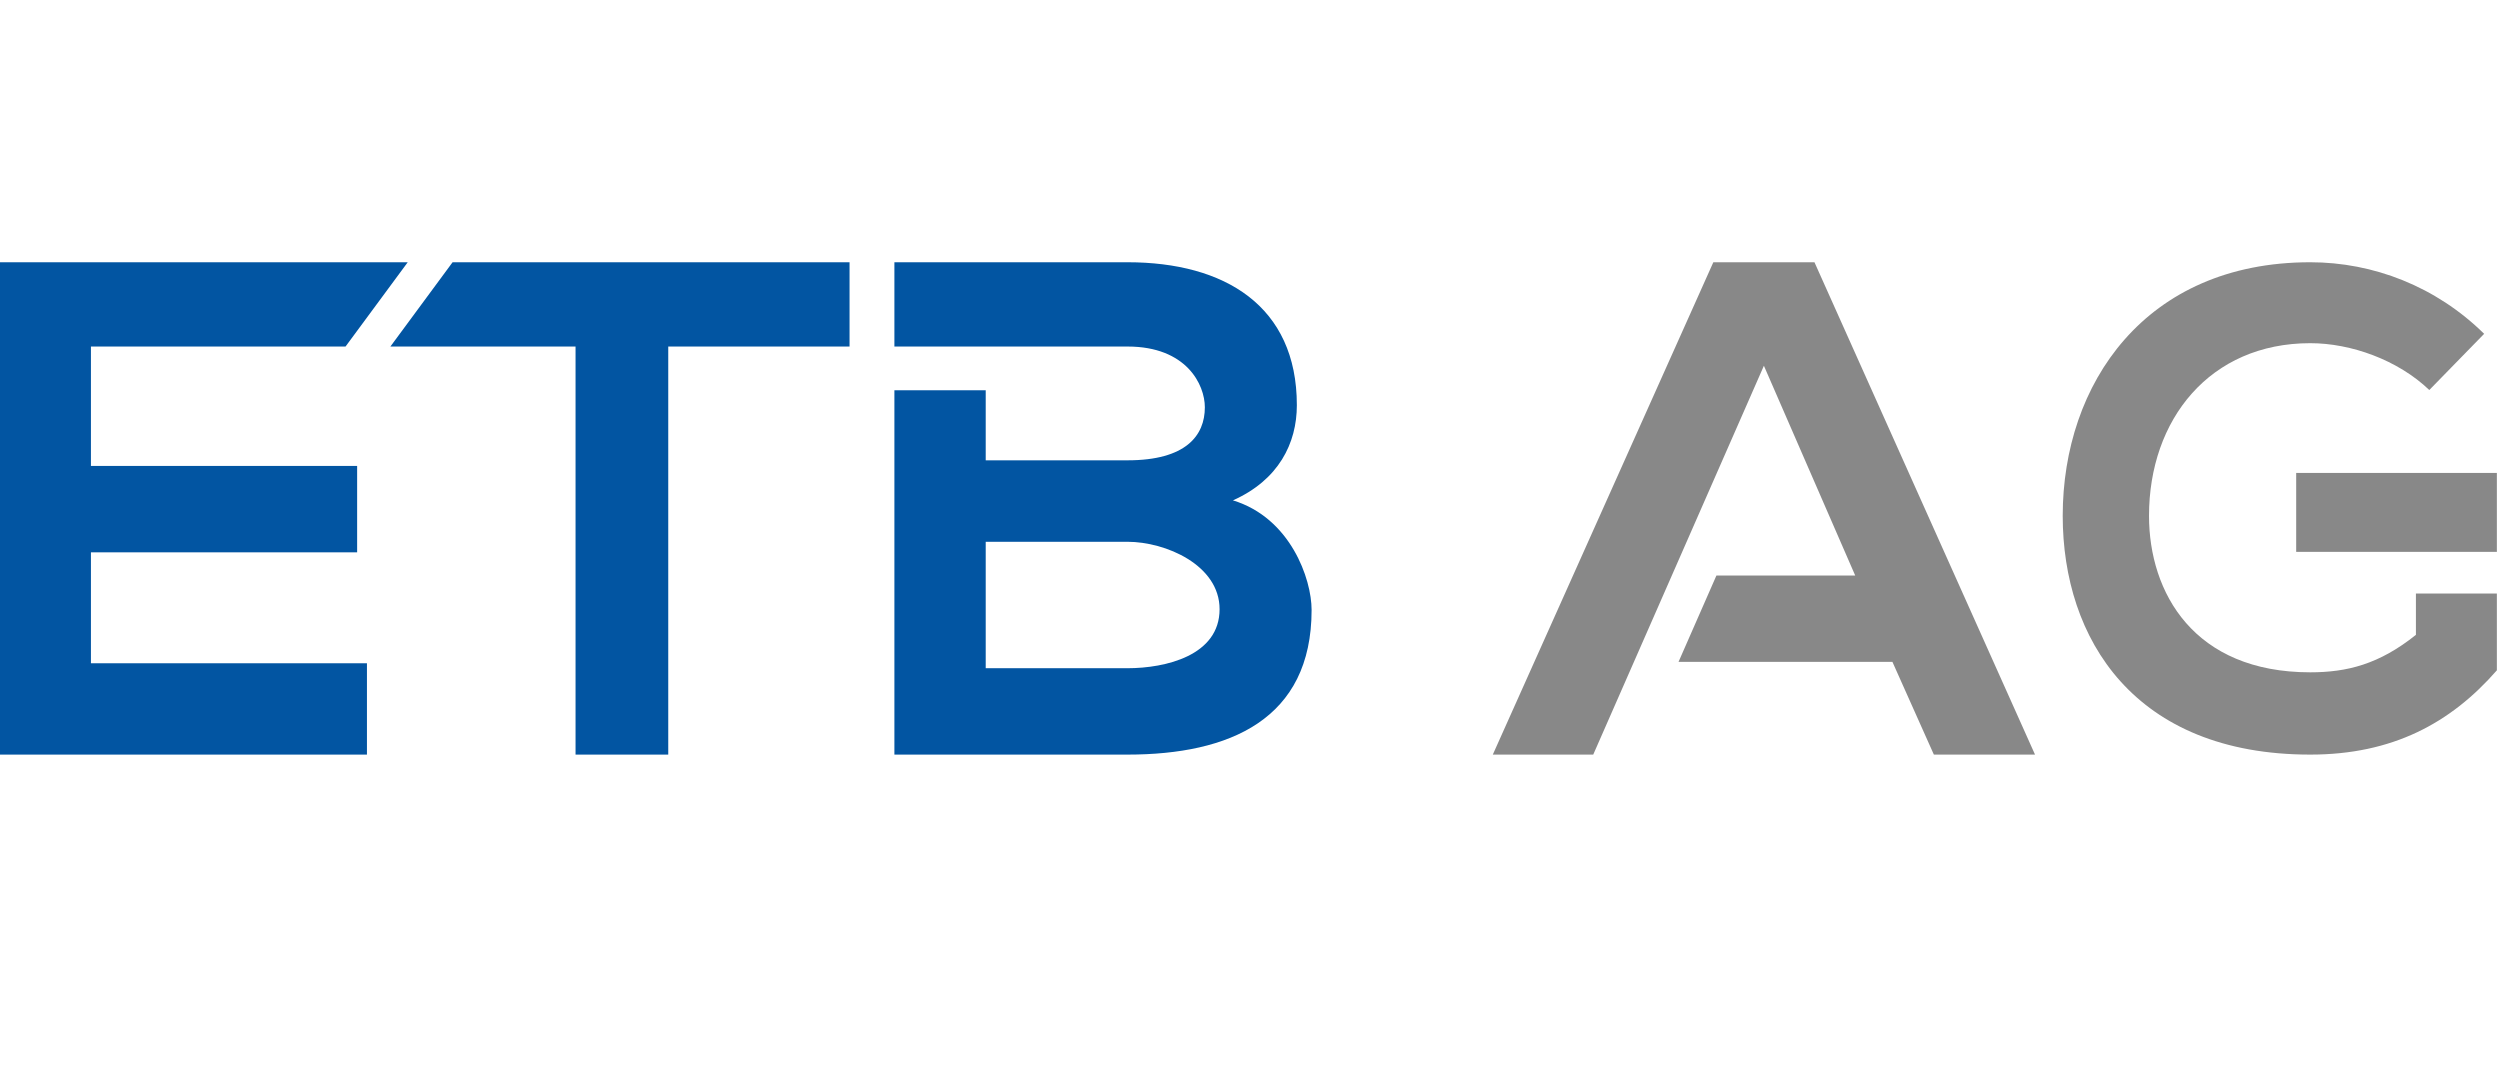
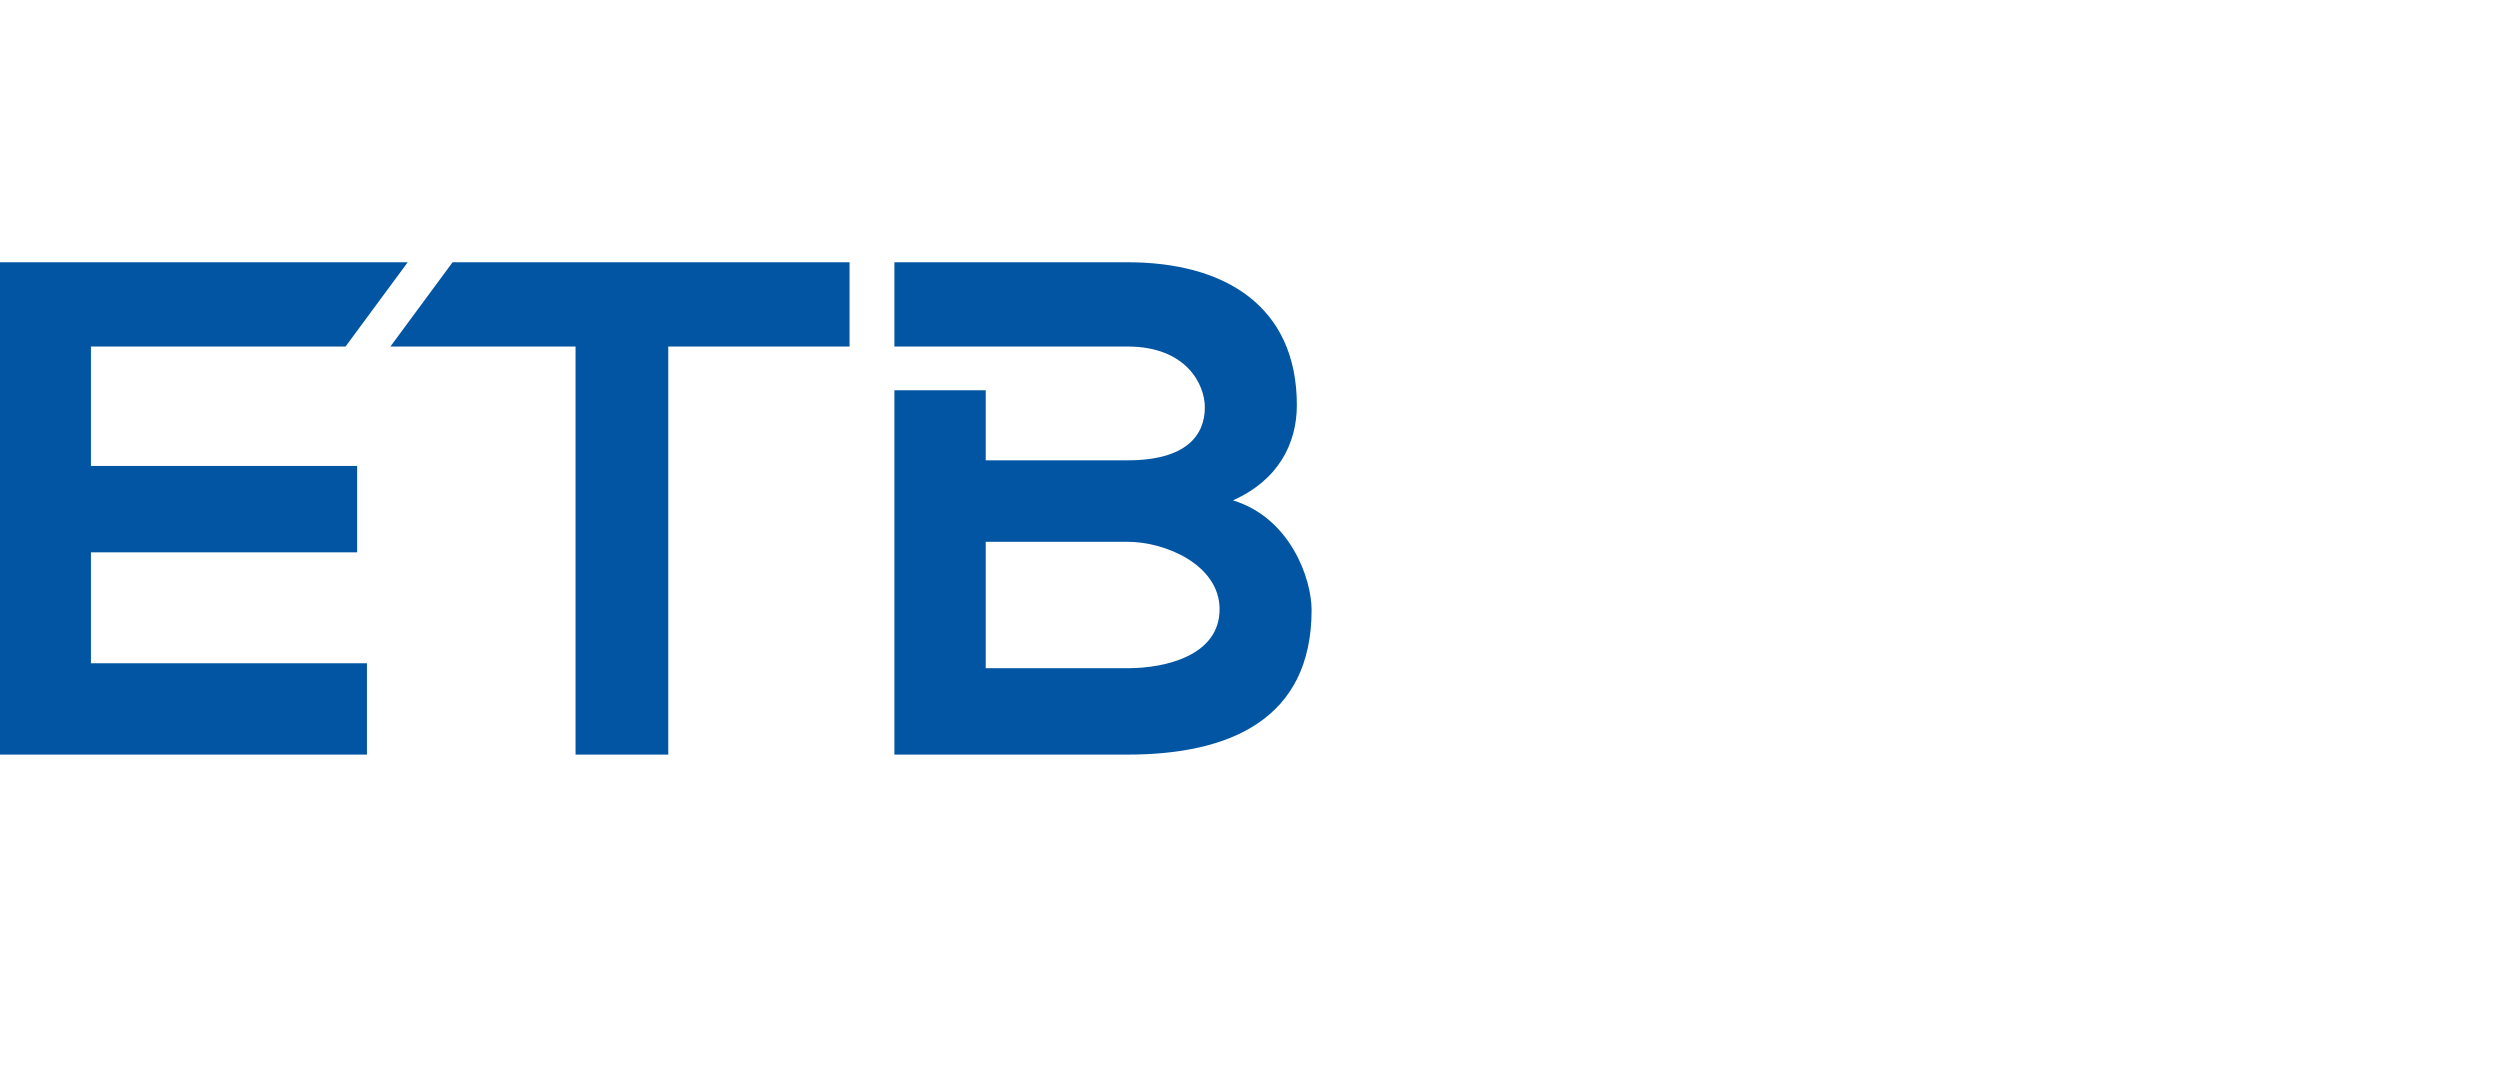
<svg xmlns="http://www.w3.org/2000/svg" width="150px" height="64px" viewBox="0 0 150 64" version="1.1">
  <title>etb-ag</title>
  <desc>Created with Sketch.</desc>
  <g id="etb-ag" stroke="none" stroke-width="1" fill="none" fill-rule="evenodd">
    <g id="logo" transform="translate(-0.119, 15.721)" fill-rule="nonzero">
      <path d="M24.583,0.014 L20.851,5.071 L5.575,5.071 L5.575,12.235 L21.547,12.235 L21.547,17.419 L5.575,17.419 L5.575,24.076 L22.136,24.076 L22.136,29.555 L0.055,29.555 L0.055,0.014 L24.583,0.014 Z M51.092,0.014 L51.092,5.071 L40.214,5.071 L40.214,29.555 L34.652,29.555 L34.652,5.071 L23.543,5.071 L27.274,0.014 L51.092,0.014 Z M67.774,0.014 C73.589,0.014 77.93,2.627 77.93,8.59 C77.93,10.88 76.834,13.078 74.095,14.301 C77.551,15.354 78.815,19.02 78.815,20.874 C78.815,27.448 73.885,29.555 67.774,29.555 L67.774,29.555 L53.783,29.555 L53.783,7.693 L59.262,7.693 L59.262,11.898 L67.774,11.898 C71.272,11.898 72.41,10.416 72.41,8.716 C72.41,7.361 71.314,5.071 67.774,5.071 L67.774,5.071 L53.783,5.071 L53.783,0.014 Z M67.774,16.786 L59.262,16.786 L59.262,24.372 L67.774,24.372 C70.05,24.372 73.294,23.613 73.294,20.832 C73.294,18.177 70.05,16.786 67.774,16.786 L67.774,16.786 Z" id="ETB" fill="#0255A2" />
-       <path d="M108.987,0.014 L122.22,29.555 L116.151,29.555 L113.665,23.993 L100.83,23.993 L103.105,18.809 L111.431,18.809 L105.953,6.224 L95.713,29.555 L89.687,29.555 L102.919,0.014 L108.987,0.014 Z M138.733,0.014 C142.506,0.014 146.278,1.459 149.168,4.309 L149.168,4.309 L145.877,7.68 C143.99,5.874 141.181,4.87 138.733,4.87 C132.712,4.87 129.06,9.447 129.06,15.227 C129.06,19.842 131.749,24.618 138.733,24.618 C140.94,24.618 142.867,24.137 145.074,22.37 L145.074,22.37 L145.074,19.891 L149.931,19.891 L149.931,24.498 C147.161,27.668 143.669,29.555 138.733,29.555 C128.177,29.555 123.882,22.611 123.882,15.227 C123.882,7.319 128.819,0.014 138.733,0.014 Z M149.931,12.657 L149.931,17.393 L137.89,17.393 L137.89,12.657 L149.931,12.657 Z" id="AG" fill="#888888" />
    </g>
  </g>
</svg>